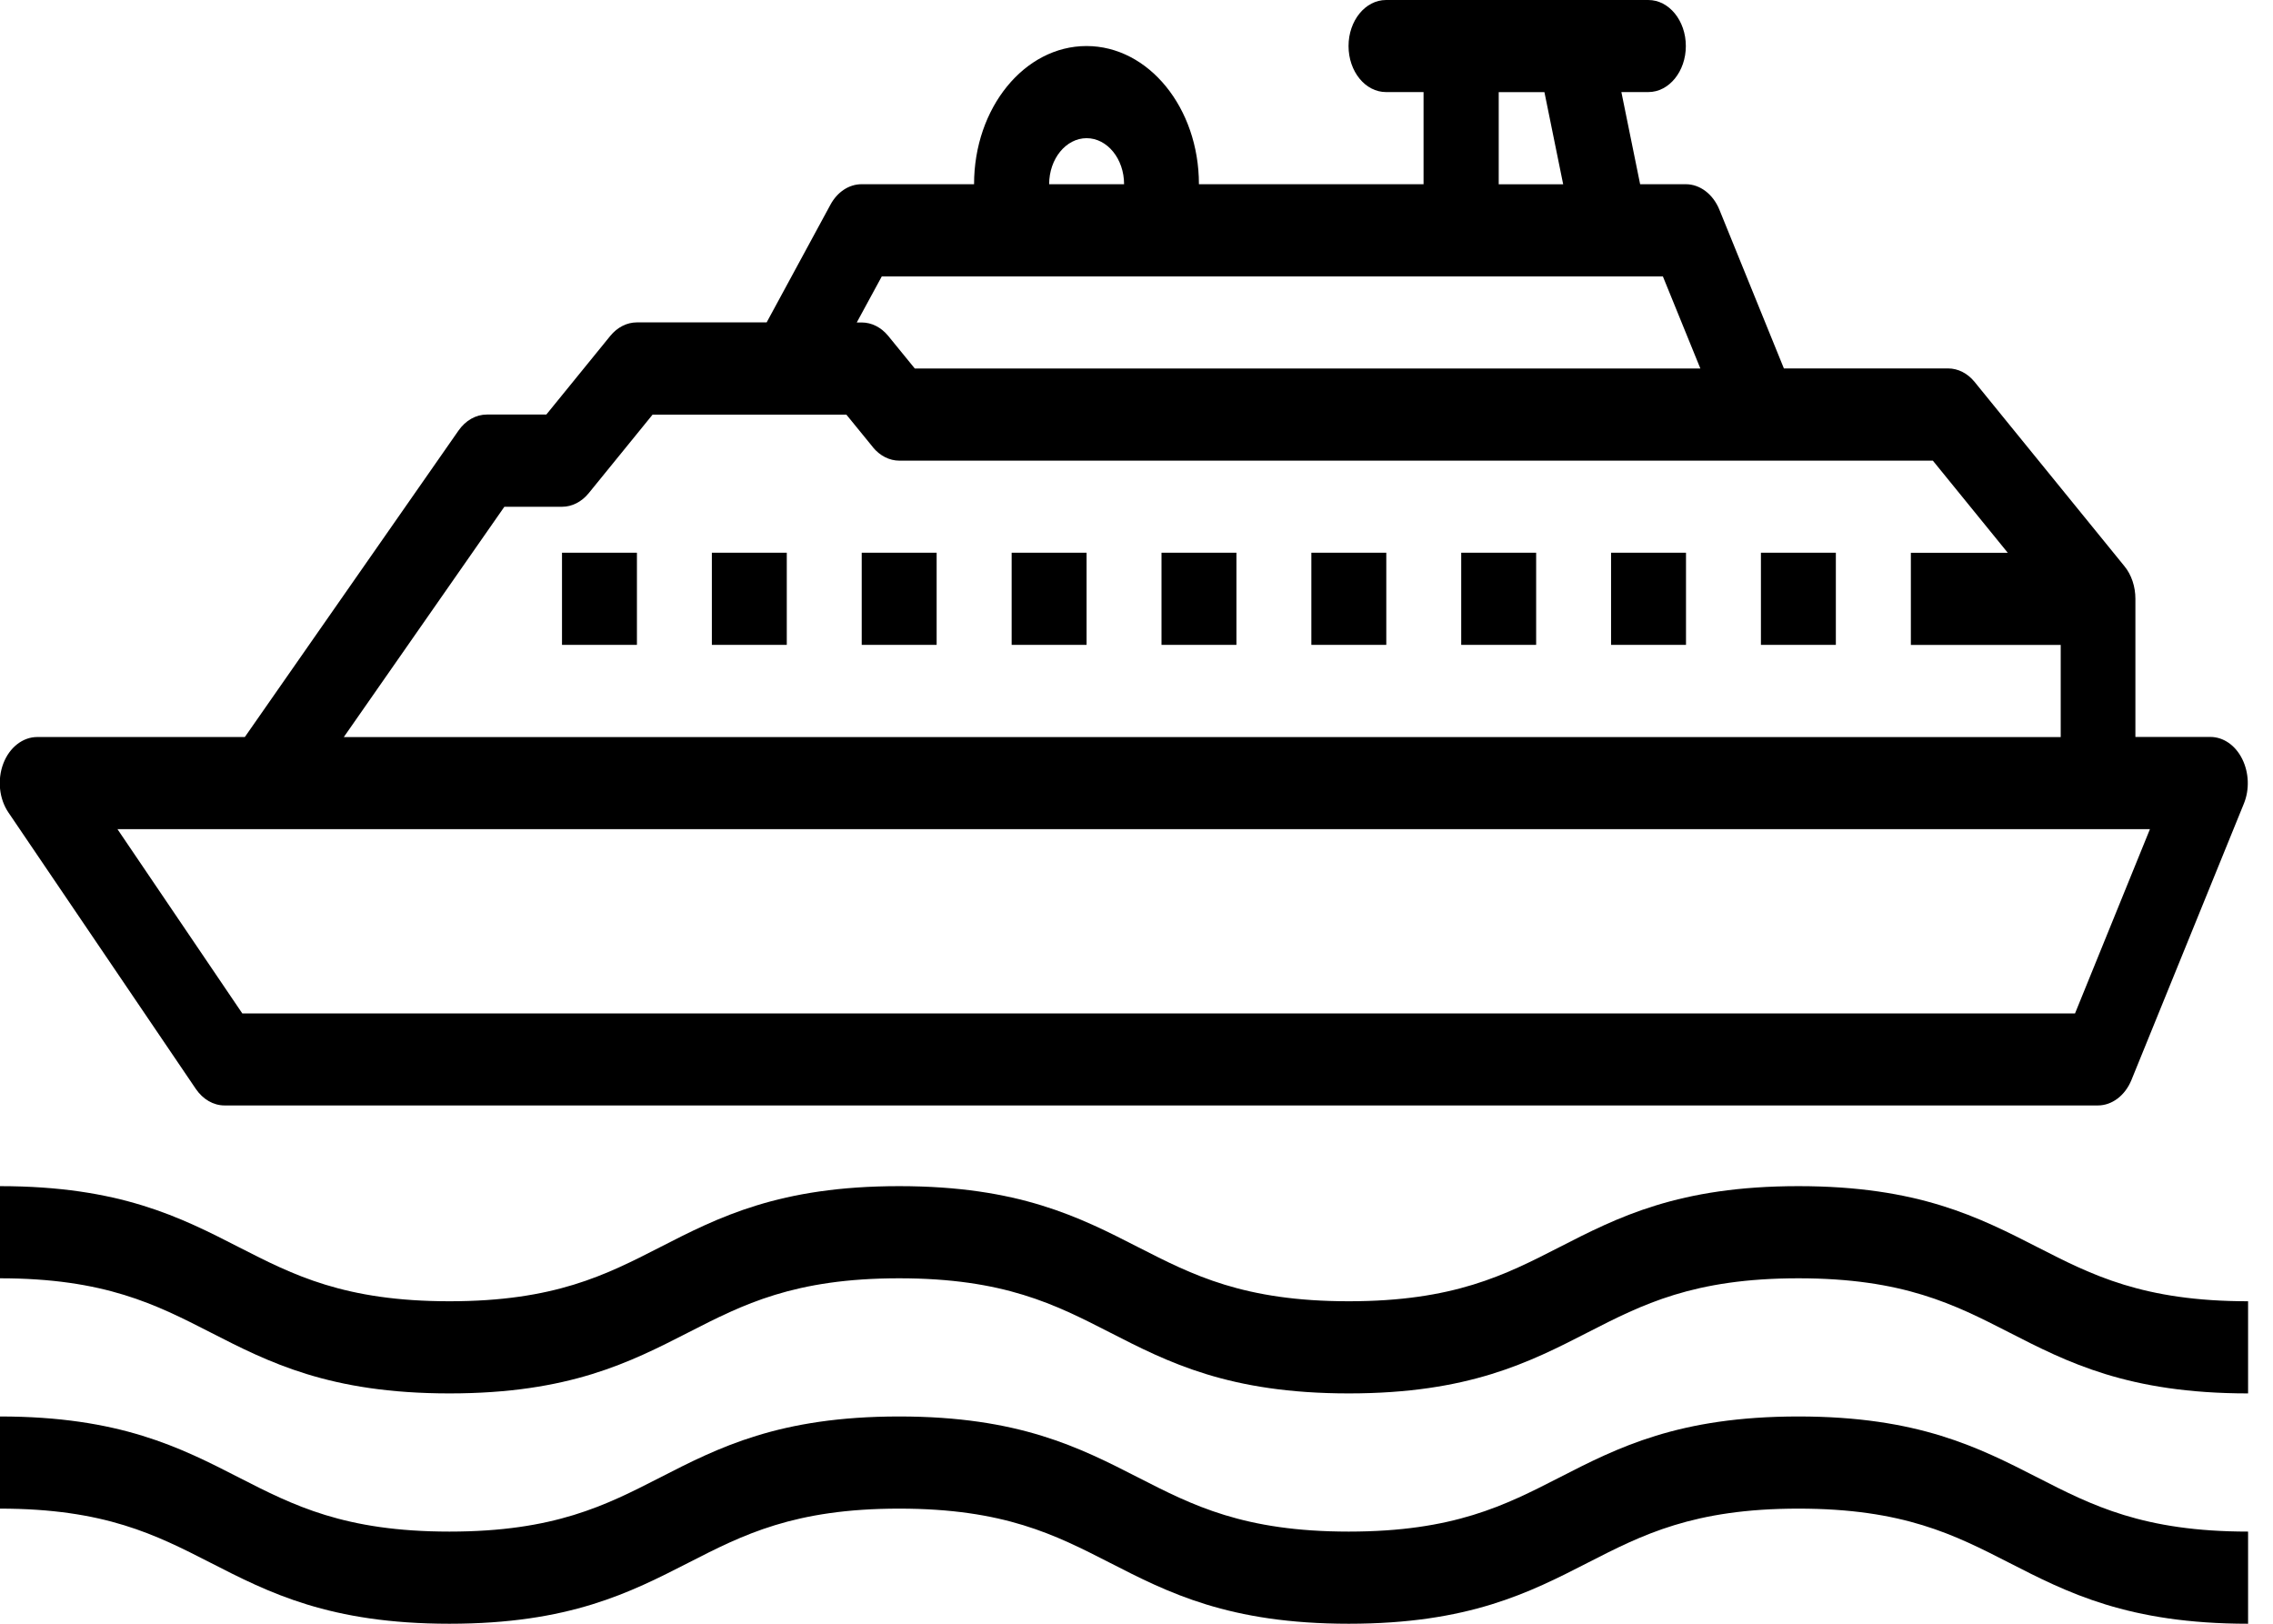
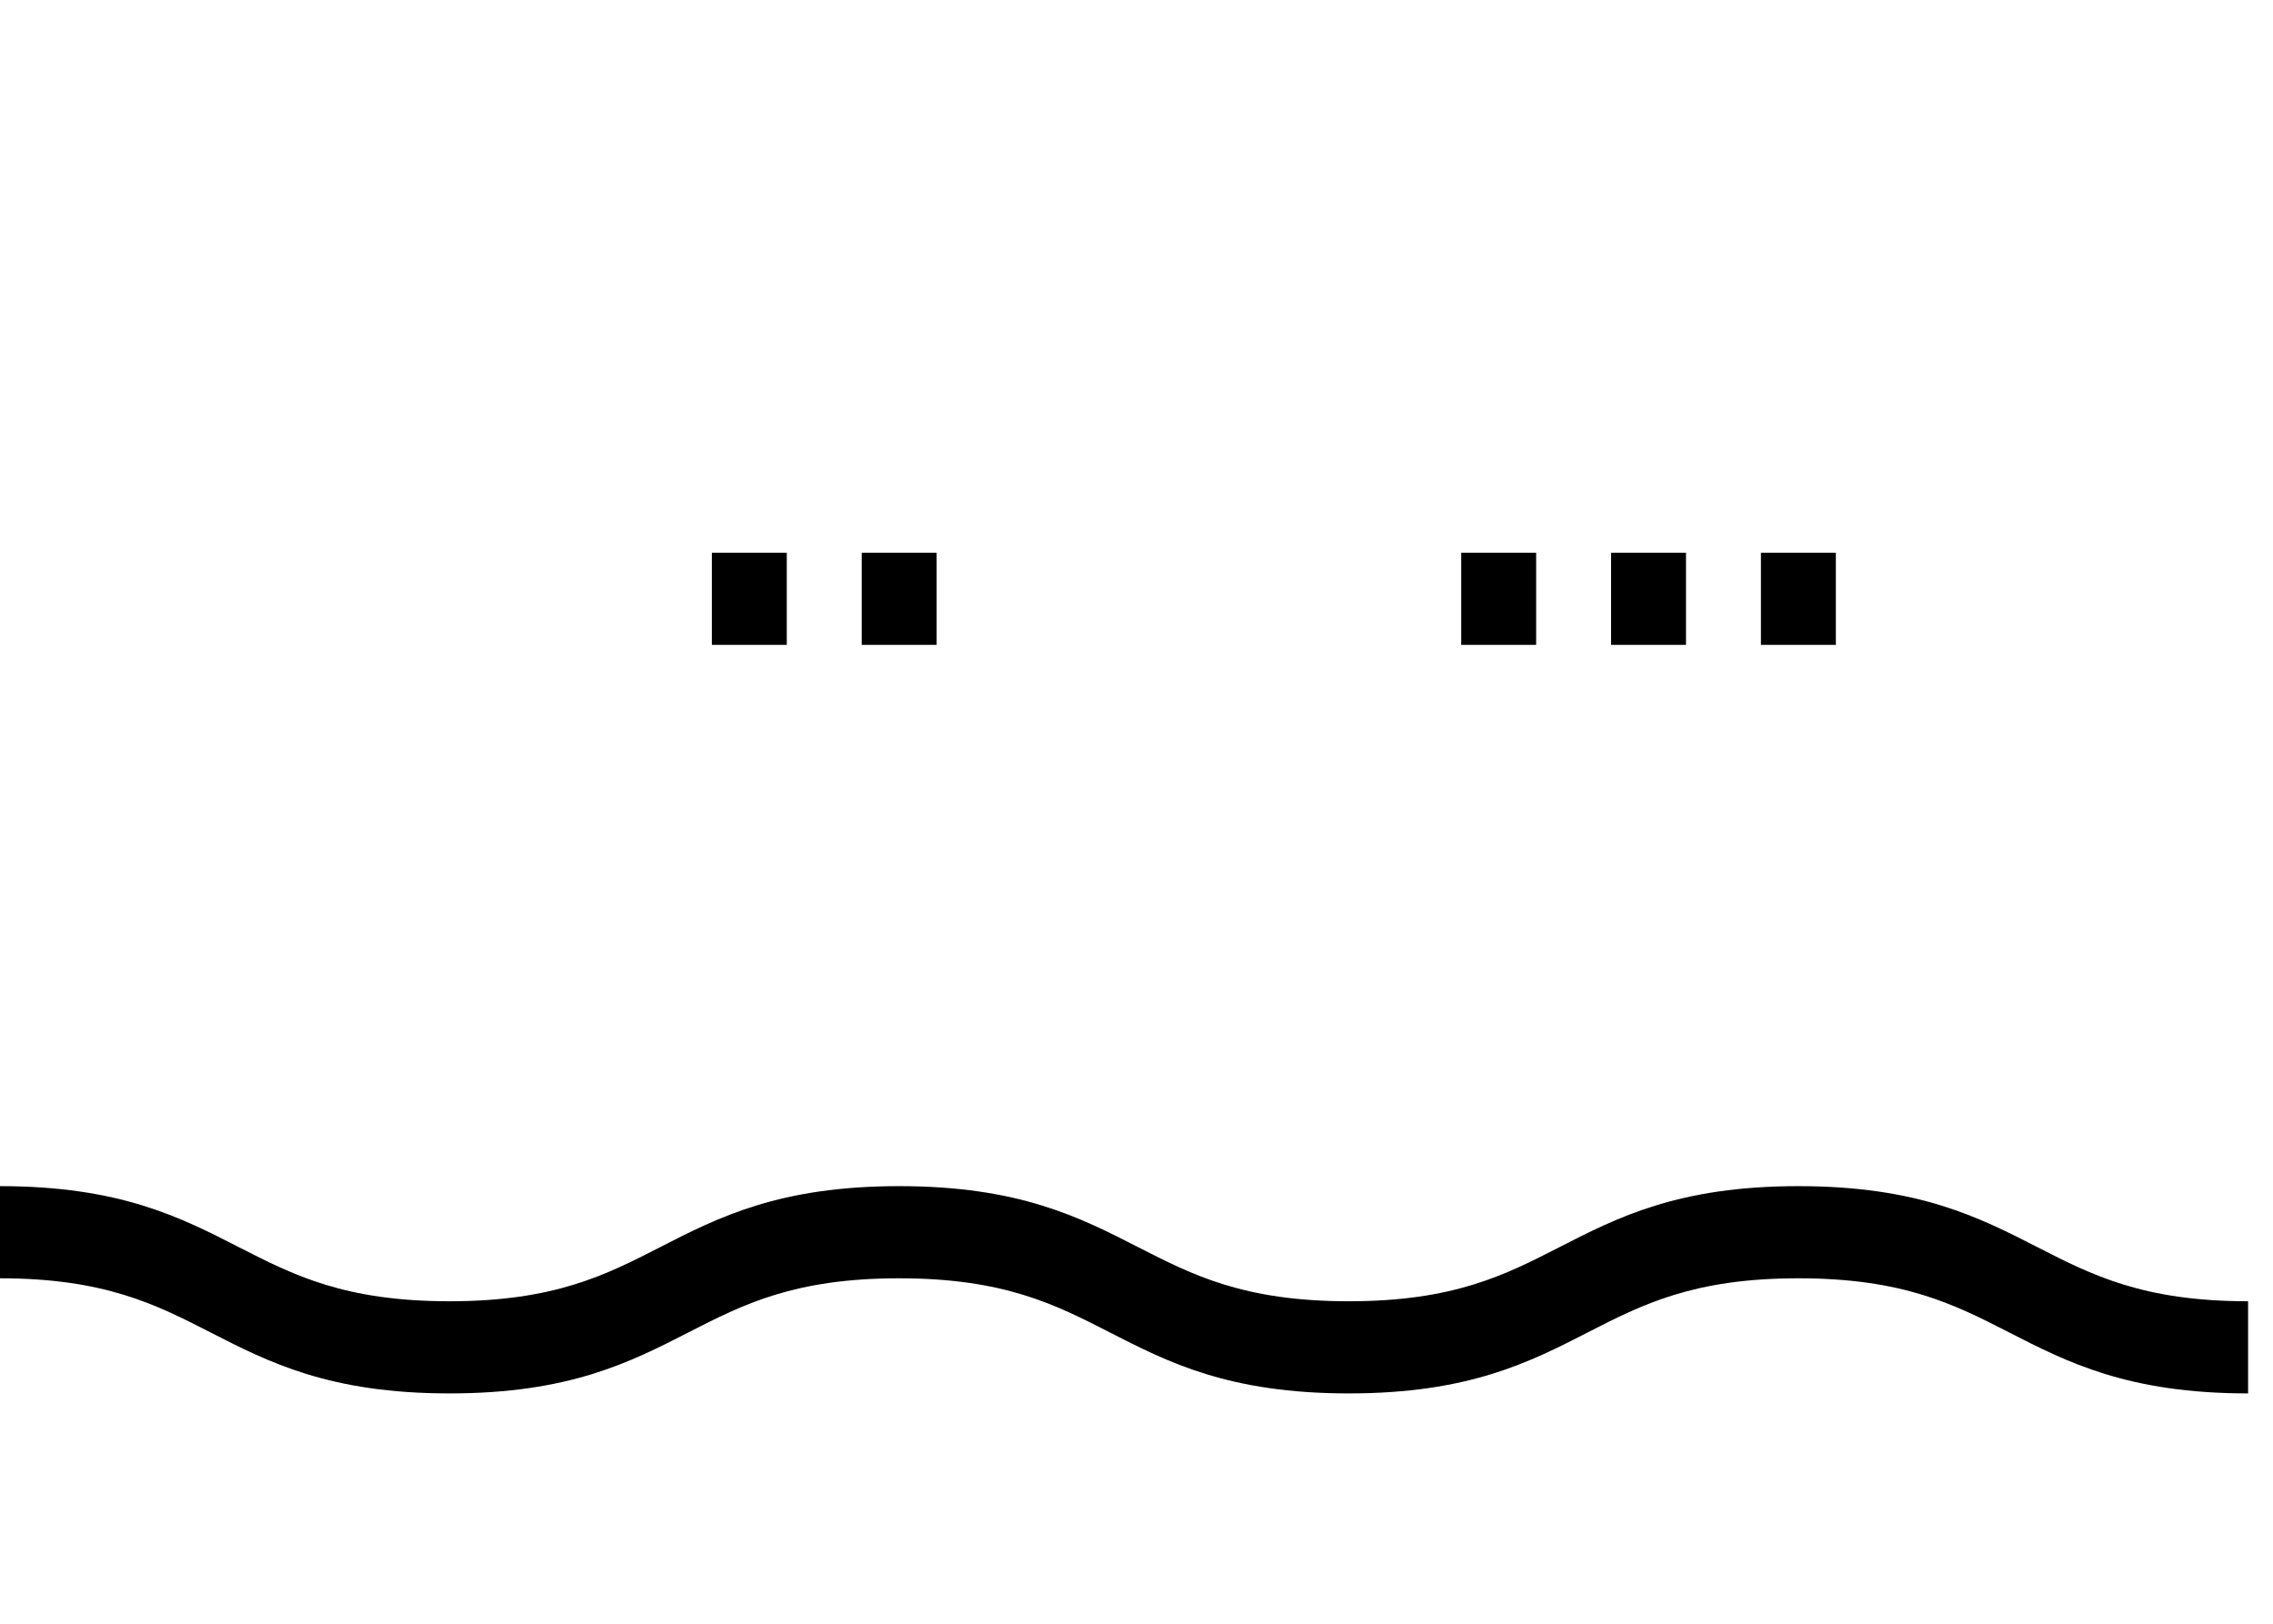
<svg xmlns="http://www.w3.org/2000/svg" version="1.1" width="28" height="20" viewBox="0 0 28 20">
-   <path d="M6.923 6.808h0.923v1.135h-0.923v-1.135z" />
  <path d="M8.769 6.808h0.923v1.135h-0.923v-1.135z" />
  <path d="M10.615 6.808h0.923v1.135h-0.923v-1.135z" />
-   <path d="M12.462 6.808h0.923v1.135h-0.923v-1.135z" />
-   <path d="M14.308 6.808h0.923v1.135h-0.923v-1.135z" />
-   <path d="M16.154 6.808h0.923v1.135h-0.923v-1.135z" />
+   <path d="M14.308 6.808h0.923h-0.923v-1.135z" />
  <path d="M18 6.808h0.923v1.135h-0.923v-1.135z" />
  <path d="M19.846 6.808h0.923v1.135h-0.923v-1.135z" />
-   <path d="M14.769 2.269c0-0.94-0.62-1.702-1.385-1.702s-1.385 0.762-1.385 1.702h-1.385c-0.155 0-0.299 0.095-0.384 0.252l-0.786 1.45h-1.599c-0.122 0-0.24 0.060-0.327 0.166l-0.788 0.969h-0.732c-0.135 0-0.263 0.072-0.351 0.199l-2.631 3.773h-2.557c-0.179 0-0.342 0.128-0.418 0.326-0.076 0.2-0.052 0.435 0.063 0.604l2.308 3.404c0.088 0.129 0.217 0.204 0.354 0.204h23.077c0.174 0 0.335-0.122 0.413-0.313l1.385-3.404c0.072-0.176 0.063-0.384-0.021-0.552s-0.232-0.27-0.392-0.27h-0.923v-1.702c0-0.15-0.048-0.295-0.135-0.401l-1.846-2.27c-0.086-0.106-0.204-0.166-0.326-0.166h-2.023l-0.795-1.956c-0.078-0.191-0.239-0.313-0.413-0.313h-0.563l-0.231-1.135h0.332c0.255 0 0.462-0.254 0.462-0.567s-0.207-0.567-0.462-0.567h-3.231c-0.255 0-0.462 0.254-0.462 0.567s0.206 0.567 0.462 0.567h0.462v1.135l-2.769-0zM13.385 1.702c0.255 0 0.462 0.254 0.462 0.567h-0.923c0-0.313 0.207-0.567 0.462-0.567zM26.484 10.213l-0.923 2.27h-22.576l-1.538-2.27h25.037zM23.81 5.674l0.923 1.135h-1.194v1.135h1.846v1.135h-21.15l1.978-2.837h0.711c0.122 0 0.24-0.060 0.327-0.166l0.788-0.969h2.387l0.327 0.401h-0.001c0.087 0.106 0.204 0.166 0.327 0.166h12.733zM18.462 1.135h0.563l0.231 1.135h-0.794l0-1.135zM20.484 3.404l0.462 1.135h-9.677l-0.327-0.401c-0.087-0.106-0.204-0.166-0.327-0.166h-0.061l0.308-0.567 9.622 0z" />
  <path d="M21.692 6.808h0.923v1.135h-0.923v-1.135z" />
  <path d="M22.154 14.61c-1.477 0-2.225 0.383-2.947 0.753-0.668 0.342-1.299 0.665-2.592 0.665s-1.923-0.323-2.592-0.665c-0.723-0.37-1.47-0.753-2.947-0.753s-2.225 0.383-2.947 0.753c-0.668 0.342-1.299 0.665-2.592 0.665s-1.923-0.323-2.592-0.665c-0.722-0.37-1.47-0.753-2.947-0.753v1.135c1.292 0 1.923 0.323 2.592 0.665 0.722 0.37 1.47 0.753 2.947 0.753s2.223-0.383 2.947-0.753c0.668-0.342 1.299-0.665 2.592-0.665s1.923 0.323 2.592 0.665c0.722 0.37 1.47 0.753 2.947 0.753s2.225-0.383 2.947-0.753c0.668-0.342 1.299-0.665 2.592-0.665s1.923 0.323 2.592 0.665c0.722 0.37 1.47 0.753 2.947 0.753v-1.135c-1.292 0-1.924-0.323-2.592-0.665-0.724-0.37-1.47-0.753-2.947-0.753z" />
-   <path d="M22.154 17.447c-1.477 0-2.225 0.383-2.947 0.753-0.668 0.342-1.299 0.665-2.592 0.665s-1.923-0.323-2.592-0.665c-0.723-0.37-1.47-0.753-2.947-0.753s-2.225 0.383-2.947 0.753c-0.668 0.342-1.299 0.665-2.592 0.665s-1.923-0.323-2.592-0.665c-0.722-0.37-1.47-0.753-2.947-0.753v1.135c1.292 0 1.923 0.323 2.592 0.665 0.722 0.37 1.47 0.753 2.947 0.753s2.223-0.383 2.947-0.753c0.668-0.342 1.299-0.665 2.592-0.665s1.923 0.323 2.592 0.665c0.722 0.37 1.47 0.753 2.947 0.753s2.225-0.383 2.947-0.753c0.668-0.342 1.299-0.665 2.592-0.665s1.923 0.323 2.592 0.665c0.722 0.37 1.47 0.753 2.947 0.753v-1.135c-1.292 0-1.924-0.323-2.592-0.665-0.724-0.37-1.47-0.753-2.947-0.753z" />
</svg>